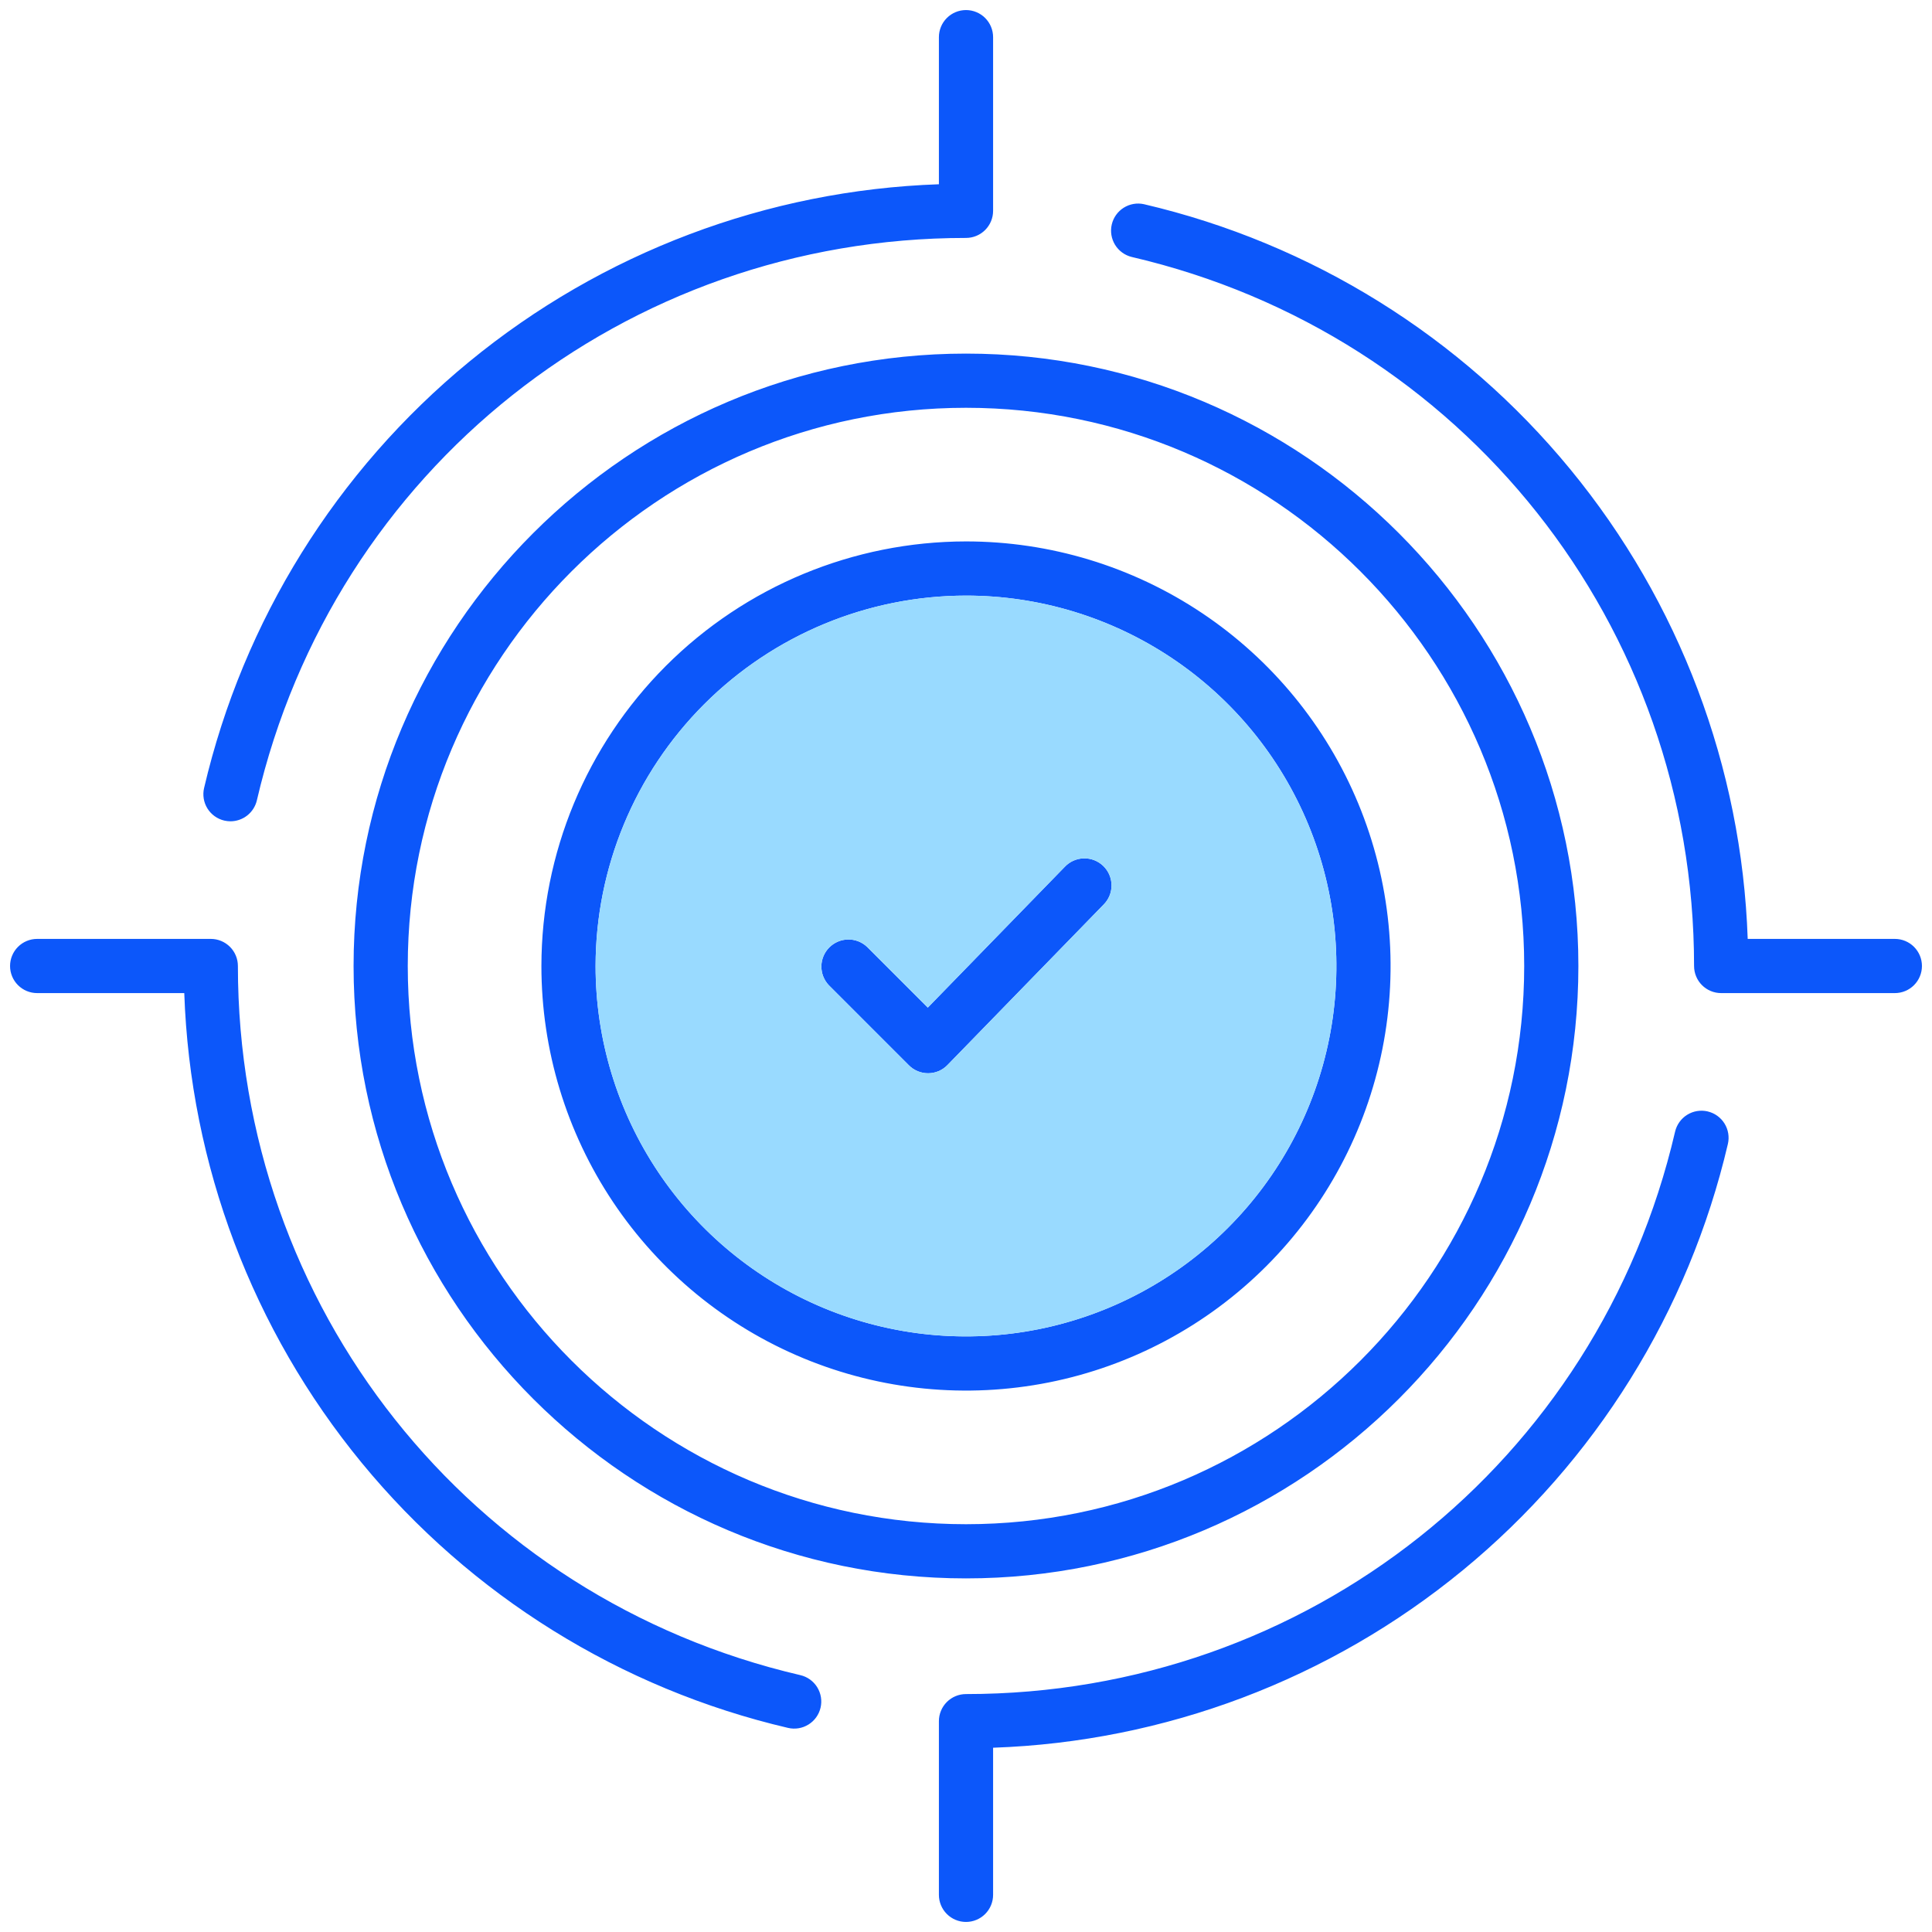
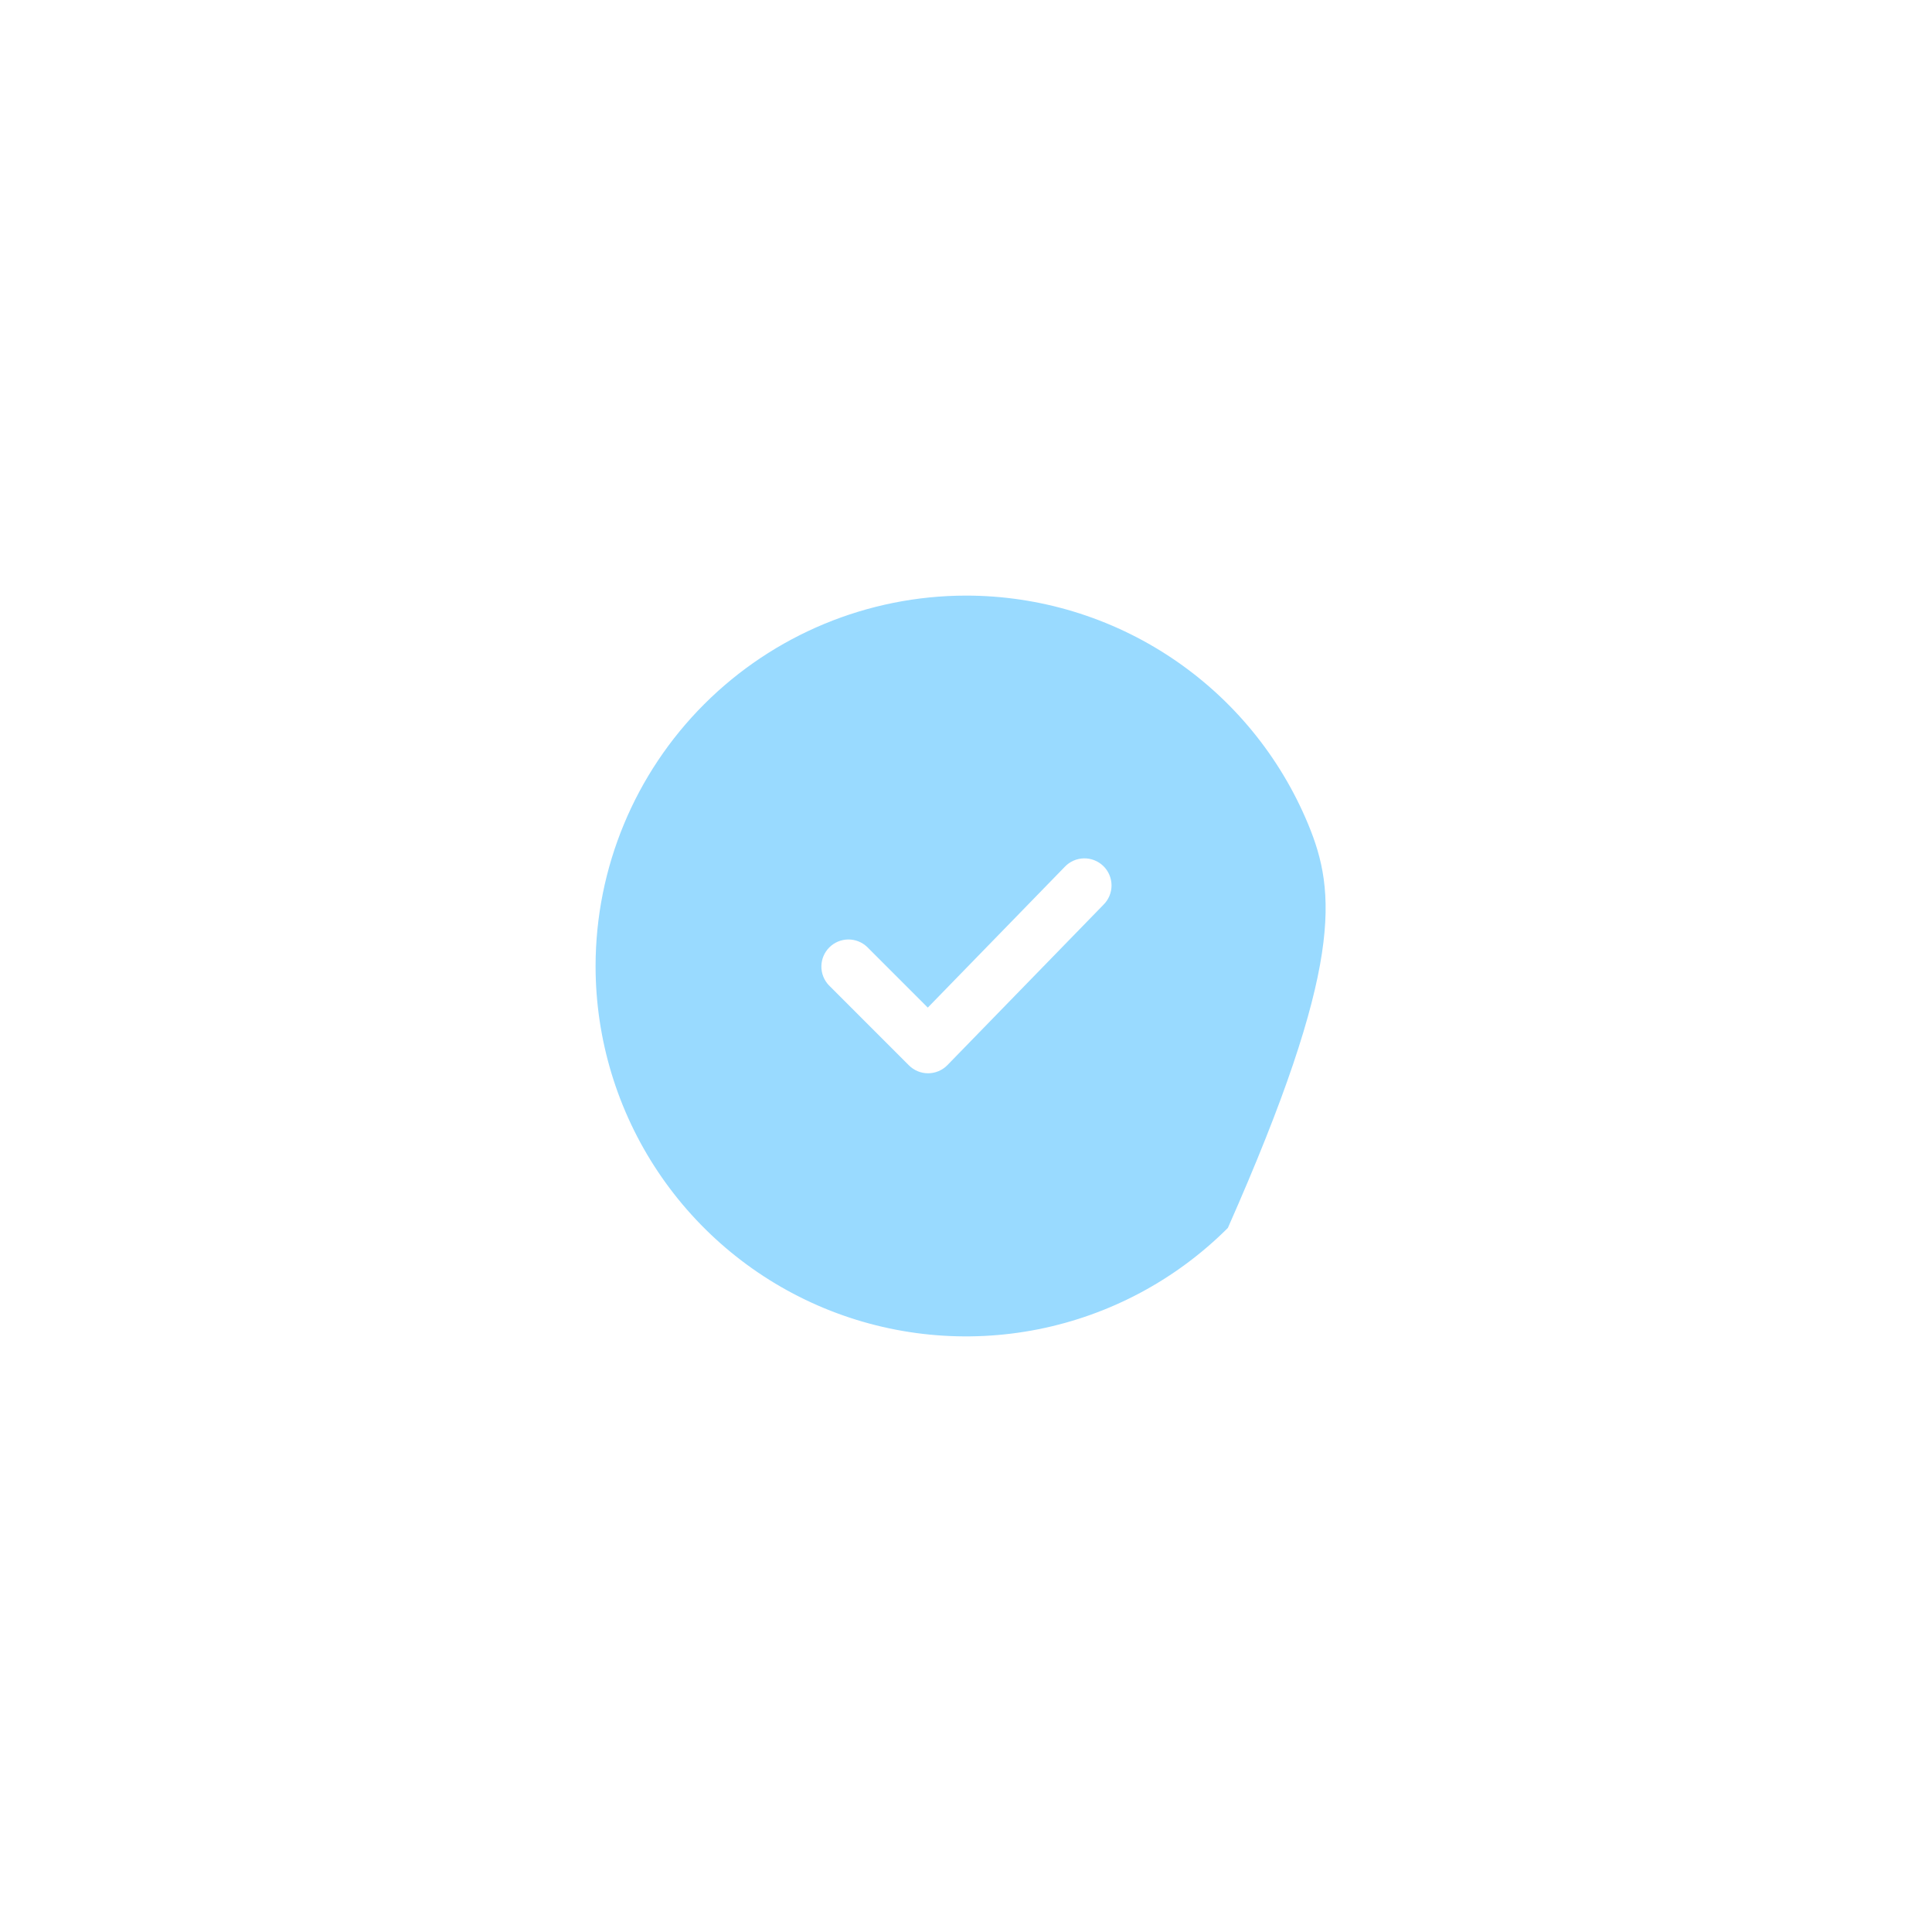
<svg xmlns="http://www.w3.org/2000/svg" width="156" height="156" viewBox="0 0 156 156" fill="none">
  <g id="Group">
-     <path id="Vector" fill-rule="evenodd" clip-rule="evenodd" d="M70.009 76.453C69.595 76.063 69.045 75.85 68.477 75.859C67.908 75.868 67.365 76.098 66.963 76.5C66.561 76.903 66.332 77.446 66.323 78.014C66.315 78.583 66.529 79.133 66.919 79.547L73.391 86.019C73.594 86.223 73.835 86.384 74.1 86.494C74.366 86.604 74.65 86.66 74.938 86.66H74.953C75.243 86.659 75.529 86.599 75.795 86.486C76.061 86.372 76.302 86.206 76.503 85.998L89.101 73.052C89.308 72.847 89.472 72.604 89.584 72.335C89.696 72.066 89.753 71.778 89.752 71.487C89.751 71.196 89.692 70.908 89.578 70.64C89.464 70.372 89.298 70.13 89.09 69.927C88.881 69.724 88.634 69.565 88.363 69.458C88.092 69.352 87.803 69.301 87.512 69.308C87.221 69.315 86.934 69.38 86.669 69.499C86.403 69.618 86.164 69.789 85.966 70.002L74.916 81.358L70.009 76.452V76.453ZM153 75.812C153.58 75.812 154.137 76.043 154.547 76.453C154.957 76.863 155.188 77.42 155.188 78C155.188 78.58 154.957 79.137 154.547 79.547C154.137 79.957 153.58 80.188 153 80.188H138.975C138.395 80.188 137.838 79.957 137.428 79.547C137.018 79.137 136.788 78.58 136.788 78C136.787 50.512 118.113 26.969 91.375 20.747C90.817 20.61 90.336 20.257 90.035 19.767C89.735 19.277 89.639 18.689 89.769 18.129C89.899 17.569 90.245 17.082 90.731 16.775C91.217 16.468 91.804 16.364 92.366 16.487C105.881 19.645 117.98 27.167 126.792 37.891C135.605 48.614 140.64 61.941 141.119 75.812H153ZM78 48.092C83.915 48.092 89.698 49.846 94.616 53.133C99.534 56.419 103.368 61.09 105.631 66.555C107.895 72.02 108.487 78.034 107.333 83.835C106.179 89.637 103.33 94.966 99.147 99.149C94.964 103.331 89.635 106.18 83.834 107.334C78.032 108.488 72.018 107.895 66.553 105.632C61.088 103.368 56.417 99.534 53.131 94.616C49.845 89.698 48.091 83.915 48.091 78C48.099 70.07 51.253 62.468 56.86 56.861C62.468 51.254 70.07 48.1 78 48.092ZM78 43.717C84.781 43.717 91.409 45.727 97.047 49.495C102.685 53.262 107.079 58.616 109.674 64.881C112.268 71.146 112.947 78.039 111.624 84.689C110.301 91.34 107.036 97.448 102.241 102.243C97.447 107.038 91.338 110.303 84.687 111.625C78.037 112.948 71.144 112.269 64.879 109.674C58.615 107.079 53.26 102.685 49.493 97.047C45.726 91.409 43.716 84.781 43.716 78C43.725 68.91 47.341 60.196 53.768 53.768C60.196 47.341 68.91 43.726 78 43.717ZM78 32.927C102.853 32.927 123.072 53.146 123.072 78C123.072 102.855 102.854 123.073 78 123.073C53.146 123.073 32.925 102.853 32.925 78C32.925 53.147 53.144 32.927 78 32.927ZM78 28.552C105.266 28.552 127.447 50.734 127.447 78C127.447 105.266 105.266 127.448 78 127.448C50.734 127.448 28.55 105.266 28.55 78C28.55 50.734 50.734 28.552 78 28.552ZM64.622 135.259C64.902 135.324 65.166 135.443 65.4 135.61C65.633 135.778 65.832 135.989 65.984 136.233C66.135 136.477 66.238 136.748 66.285 137.032C66.332 137.315 66.322 137.605 66.257 137.885C66.192 138.165 66.073 138.429 65.906 138.663C65.738 138.896 65.527 139.095 65.283 139.246C65.039 139.398 64.768 139.501 64.484 139.548C64.201 139.595 63.911 139.585 63.631 139.52C50.115 136.361 38.016 128.837 29.204 118.113C20.392 107.388 15.357 94.06 14.879 80.188H3C2.42 80.188 1.863 79.957 1.453 79.547C1.043 79.137 0.812 78.58 0.812 78C0.812 77.42 1.043 76.863 1.453 76.453C1.863 76.043 2.42 75.812 3 75.812H17.022C17.602 75.812 18.158 76.043 18.569 76.453C18.979 76.863 19.209 77.42 19.209 78C19.209 105.493 37.885 129.038 64.622 135.259ZM137.885 89.741C137.319 89.61 136.725 89.708 136.232 90.014C135.739 90.321 135.388 90.811 135.256 91.376C129.038 118.114 105.491 136.788 78 136.788C77.42 136.788 76.863 137.019 76.453 137.429C76.043 137.839 75.812 138.395 75.812 138.976V153C75.812 153.58 76.043 154.137 76.453 154.547C76.863 154.957 77.42 155.188 78 155.188C78.58 155.188 79.137 154.957 79.547 154.547C79.957 154.137 80.188 153.58 80.188 153V141.121C94.059 140.64 107.386 135.605 118.11 126.793C128.834 117.981 136.358 105.883 139.519 92.368C139.65 91.803 139.551 91.209 139.245 90.717C138.939 90.225 138.449 89.874 137.885 89.743V89.741ZM16.478 63.632C16.347 64.197 16.445 64.791 16.751 65.284C17.058 65.776 17.547 66.127 18.113 66.259C18.275 66.296 18.442 66.316 18.609 66.316C19.103 66.315 19.583 66.148 19.97 65.841C20.356 65.534 20.628 65.105 20.741 64.624C26.959 37.886 50.507 19.212 78 19.212C78.58 19.212 79.137 18.981 79.547 18.571C79.957 18.161 80.188 17.605 80.188 17.024V3C80.188 2.42 79.957 1.863 79.547 1.453C79.137 1.043 78.58 0.812 78 0.812C77.42 0.812 76.863 1.043 76.453 1.453C76.043 1.863 75.812 2.42 75.812 3V14.878C61.94 15.359 48.612 20.394 37.888 29.206C27.163 38.018 19.639 50.117 16.478 63.632Z" fill="#0C57FA" />
-     <path id="Vector_2" fill-rule="evenodd" clip-rule="evenodd" d="M48.09 78C48.09 83.915 49.844 89.697 53.13 94.615C56.417 99.534 61.088 103.367 66.552 105.631C72.017 107.894 78.031 108.486 83.832 107.333C89.634 106.179 94.963 103.33 99.145 99.148C103.328 94.965 106.177 89.636 107.331 83.835C108.485 78.033 107.893 72.02 105.629 66.555C103.366 61.09 99.533 56.419 94.615 53.133C89.697 49.846 83.914 48.092 77.999 48.092C70.07 48.1 62.467 51.254 56.86 56.861C51.253 62.468 48.099 70.07 48.09 78ZM76.502 86C76.3 86.208 76.059 86.373 75.793 86.487C75.526 86.6 75.24 86.66 74.951 86.662C74.661 86.664 74.374 86.608 74.106 86.498C73.838 86.388 73.595 86.226 73.39 86.021L66.918 79.547C66.528 79.133 66.314 78.583 66.323 78.015C66.331 77.446 66.56 76.903 66.962 76.501C67.364 76.098 67.907 75.868 68.476 75.859C69.044 75.85 69.594 76.064 70.009 76.453L74.915 81.359L85.965 70.003C86.163 69.79 86.403 69.62 86.668 69.5C86.934 69.381 87.22 69.316 87.511 69.309C87.802 69.302 88.092 69.354 88.362 69.46C88.633 69.566 88.88 69.725 89.089 69.928C89.298 70.131 89.464 70.374 89.577 70.642C89.691 70.91 89.75 71.198 89.751 71.489C89.752 71.78 89.695 72.068 89.583 72.337C89.471 72.605 89.307 72.849 89.1 73.053L76.502 86Z" fill="#99DAFF" />
+     <path id="Vector_2" fill-rule="evenodd" clip-rule="evenodd" d="M48.09 78C48.09 83.915 49.844 89.697 53.13 94.615C56.417 99.534 61.088 103.367 66.552 105.631C72.017 107.894 78.031 108.486 83.832 107.333C89.634 106.179 94.963 103.33 99.145 99.148C108.485 78.033 107.893 72.02 105.629 66.555C103.366 61.09 99.533 56.419 94.615 53.133C89.697 49.846 83.914 48.092 77.999 48.092C70.07 48.1 62.467 51.254 56.86 56.861C51.253 62.468 48.099 70.07 48.09 78ZM76.502 86C76.3 86.208 76.059 86.373 75.793 86.487C75.526 86.6 75.24 86.66 74.951 86.662C74.661 86.664 74.374 86.608 74.106 86.498C73.838 86.388 73.595 86.226 73.39 86.021L66.918 79.547C66.528 79.133 66.314 78.583 66.323 78.015C66.331 77.446 66.56 76.903 66.962 76.501C67.364 76.098 67.907 75.868 68.476 75.859C69.044 75.85 69.594 76.064 70.009 76.453L74.915 81.359L85.965 70.003C86.163 69.79 86.403 69.62 86.668 69.5C86.934 69.381 87.22 69.316 87.511 69.309C87.802 69.302 88.092 69.354 88.362 69.46C88.633 69.566 88.88 69.725 89.089 69.928C89.298 70.131 89.464 70.374 89.577 70.642C89.691 70.91 89.75 71.198 89.751 71.489C89.752 71.78 89.695 72.068 89.583 72.337C89.471 72.605 89.307 72.849 89.1 73.053L76.502 86Z" fill="#99DAFF" />
  </g>
</svg>